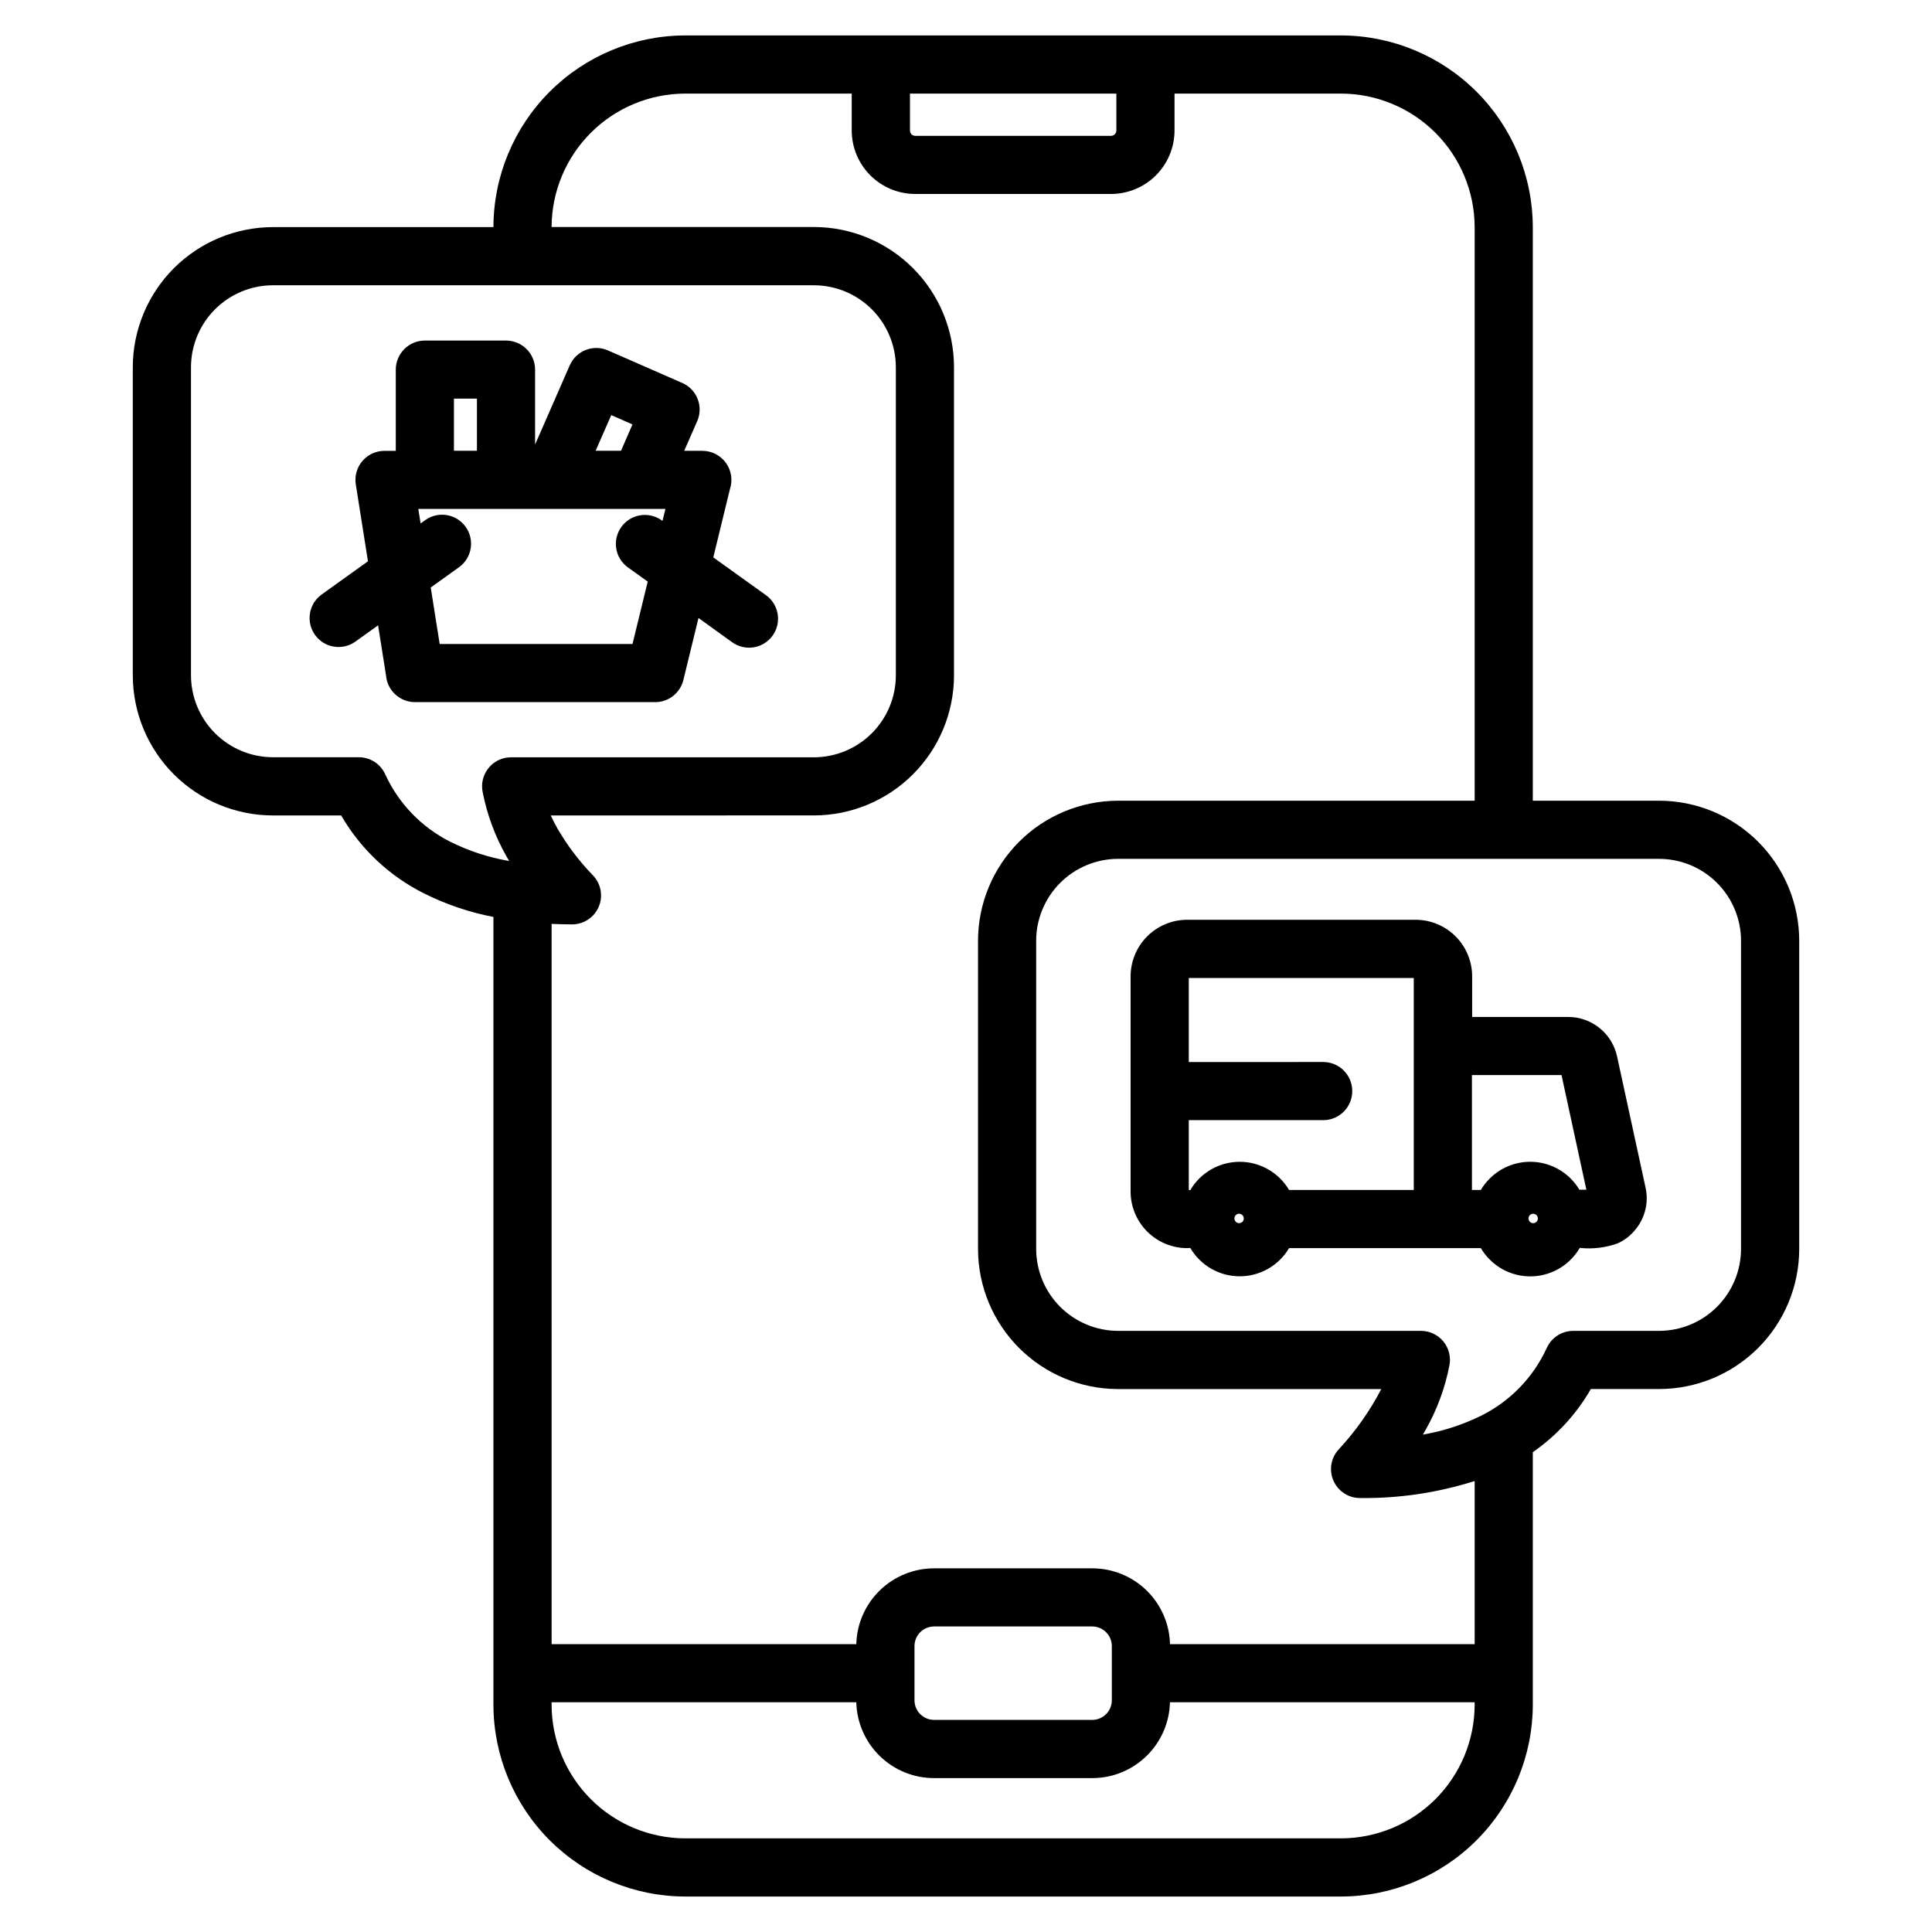
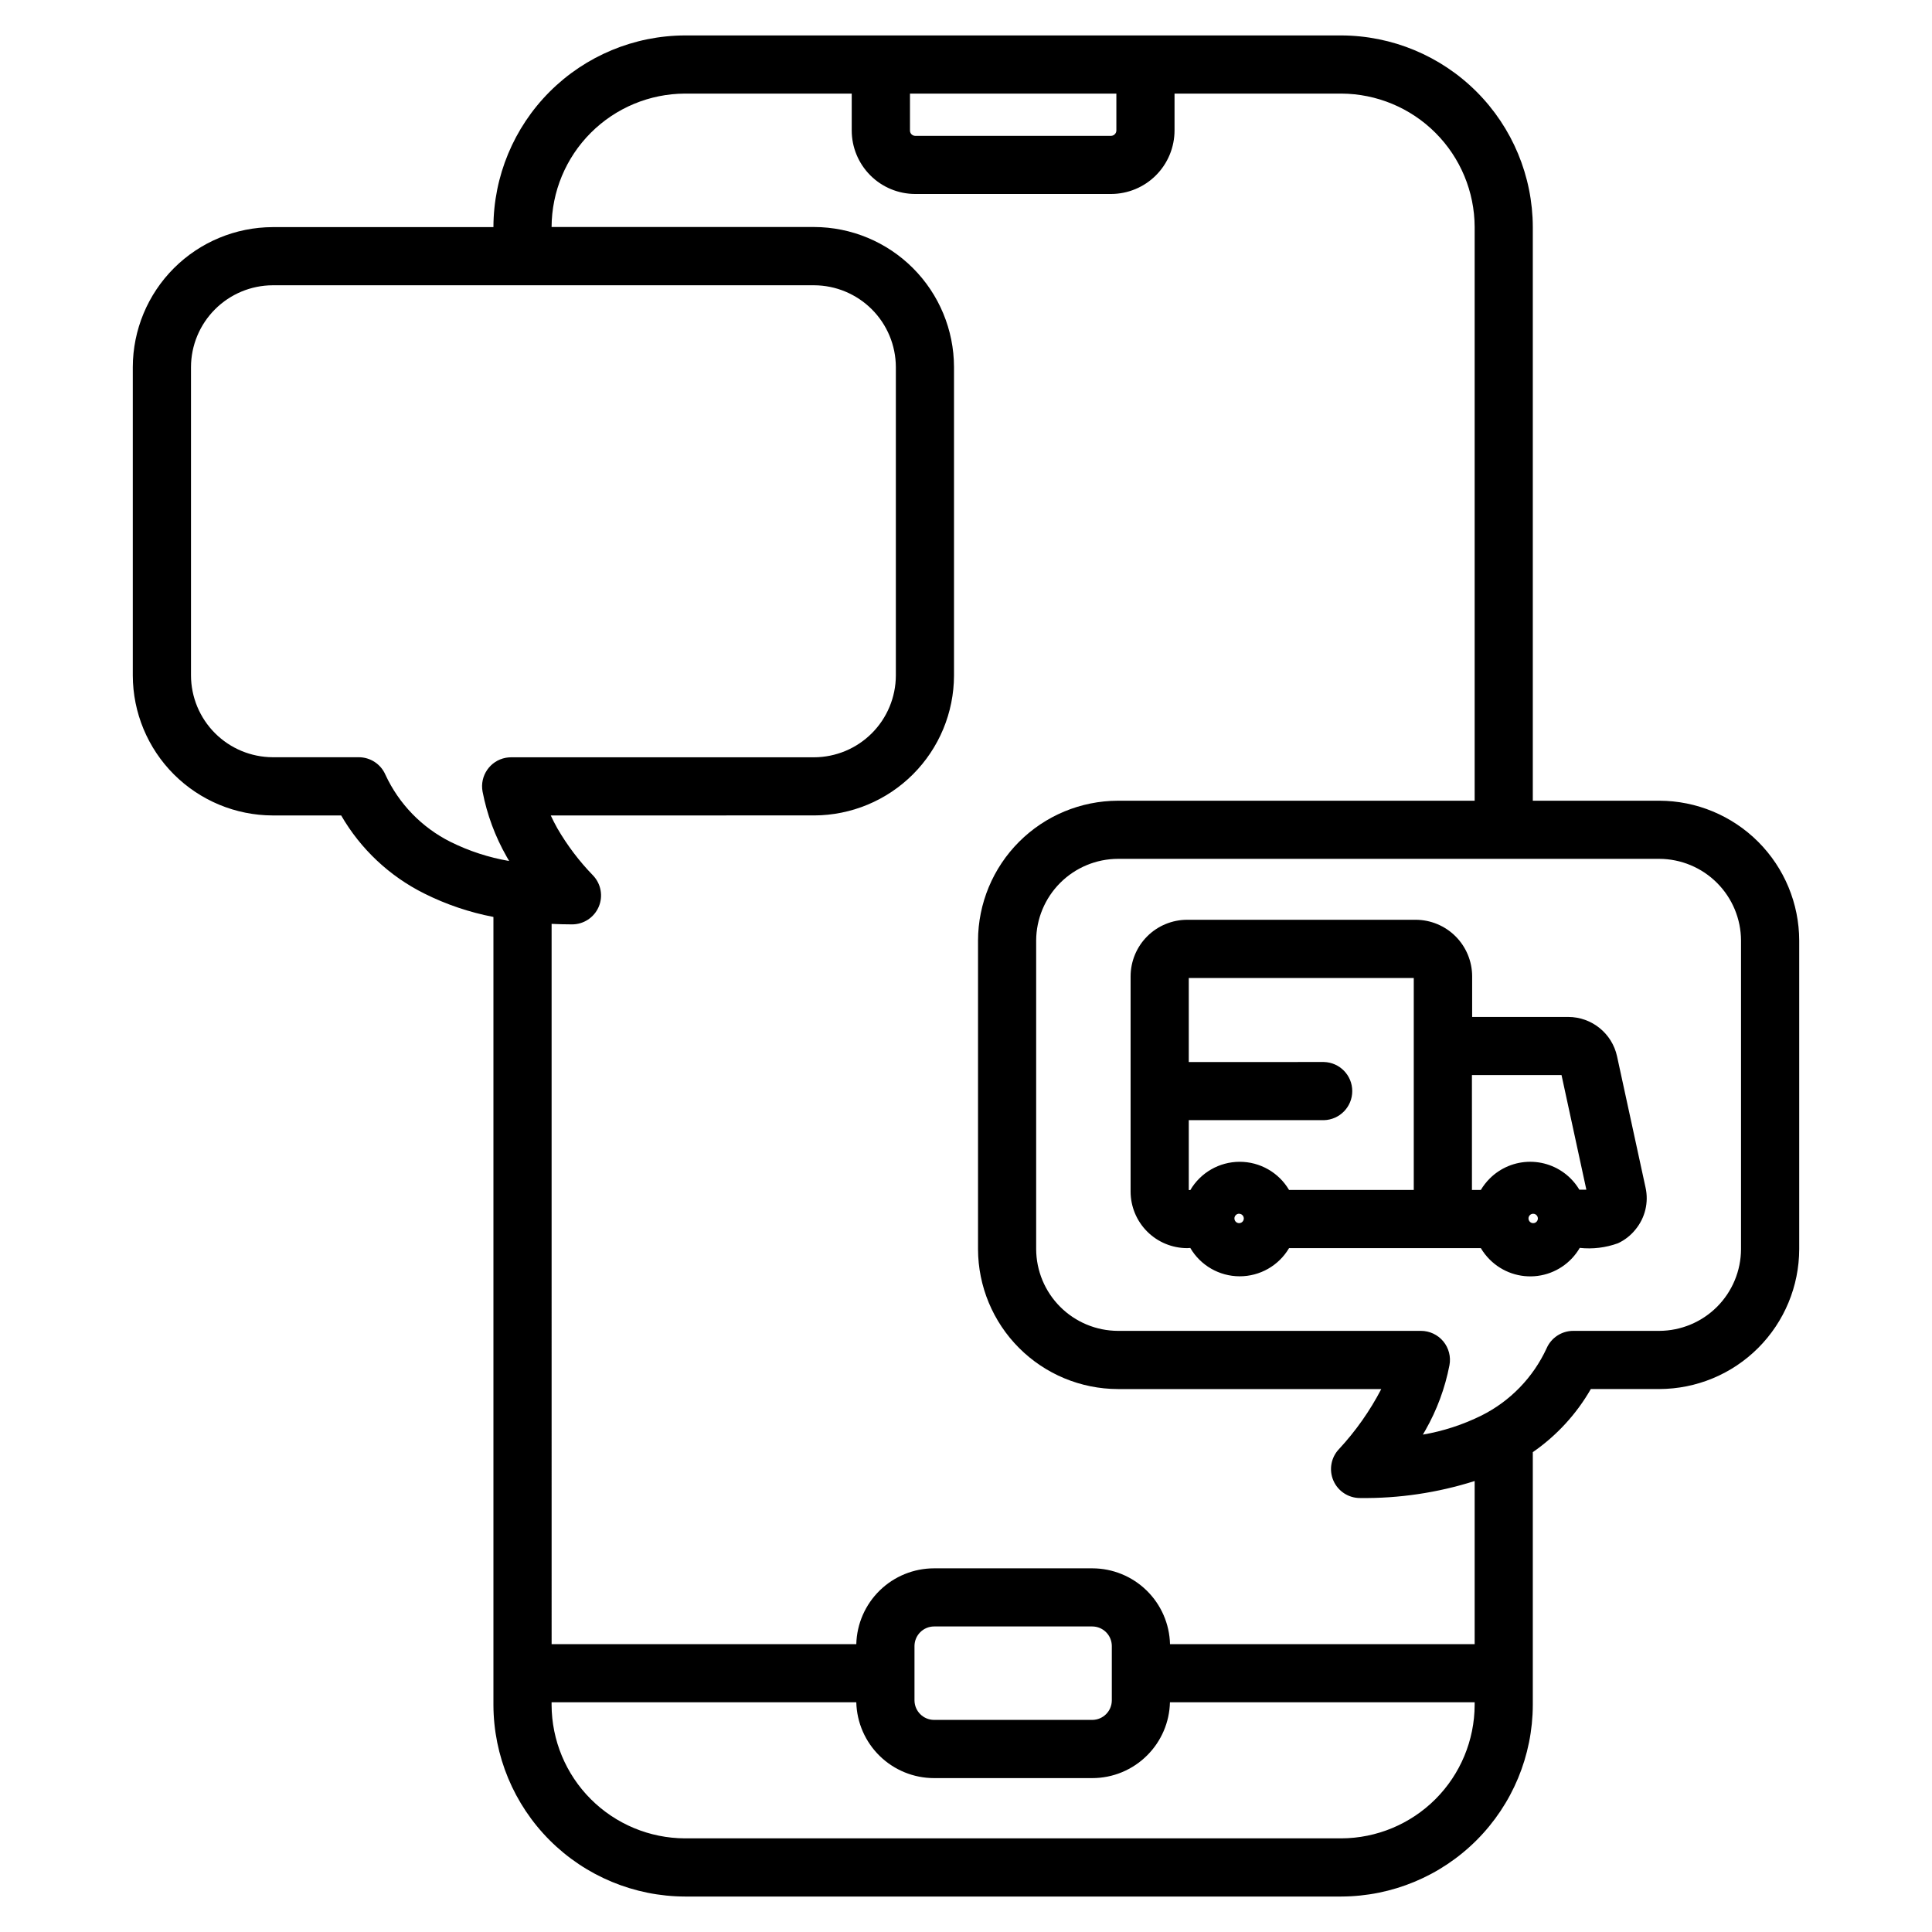
<svg xmlns="http://www.w3.org/2000/svg" fill="#000000" width="800px" height="800px" version="1.1" viewBox="144 144 512 512">
  <g fill-rule="evenodd">
    <path d="m359.75 344.69h-80.305c-0.477 0.004-0.949 0.051-1.418 0.133-4.172 0.781-6.922 4.797-6.141 8.973 1.168 6.043 3.316 11.855 6.363 17.203 0.223 0.391 0.449 0.785 0.68 1.176-5.394-0.926-10.625-2.629-15.527-5.062-7.602-3.801-13.684-10.07-17.254-17.781-1.215-2.828-3.996-4.656-7.074-4.656h-22.805c-5.734-0.023-11.23-2.312-15.289-6.371-4.055-4.055-6.344-9.551-6.367-15.289v-81.75c0.02-5.738 2.309-11.234 6.367-15.293 4.055-4.059 9.551-6.348 15.289-6.371h143.48c5.738 0.023 11.234 2.312 15.293 6.371 4.059 4.059 6.344 9.555 6.367 15.293v81.766c-0.023 5.738-2.312 11.234-6.371 15.293-4.055 4.055-9.551 6.344-15.289 6.367zm-69.797 15.41c0.531 1.137 1.102 2.266 1.734 3.391 2.633 4.543 5.816 8.75 9.477 12.516 2.121 2.227 2.711 5.504 1.492 8.328-1.219 2.824-4.004 4.648-7.082 4.637-1.836 0-3.633-0.055-5.394-0.137l0.004 190.88h80.742c0.137-5.371 2.367-10.477 6.215-14.23 3.844-3.75 9.004-5.852 14.375-5.859h41.973c5.371 0.008 10.527 2.113 14.371 5.867 3.844 3.754 6.07 8.859 6.203 14.227h80.734v-43.234c-9.816 3.113-20.062 4.633-30.355 4.508-3.078 0.016-5.867-1.809-7.086-4.633-1.219-2.828-0.633-6.106 1.488-8.336 4.43-4.777 8.199-10.129 11.207-15.91h-69.797c-9.824-0.02-19.242-3.934-26.188-10.883-6.949-6.949-10.859-16.367-10.883-26.191v-81.77c0.023-9.824 3.938-19.242 10.883-26.188 6.949-6.949 16.363-10.859 26.188-10.883h94.543v-152.04c-0.035-9.367-3.769-18.34-10.391-24.961-6.621-6.625-15.598-10.359-24.961-10.395h-44.184v9.777c-0.008 4.461-1.781 8.734-4.934 11.891-3.152 3.152-7.43 4.926-11.887 4.934h-51.91c-4.457-0.008-8.734-1.781-11.887-4.934-3.152-3.156-4.926-7.43-4.93-11.891v-9.777h-44.18c-9.367 0.031-18.344 3.766-24.965 10.391-6.625 6.625-10.359 15.598-10.395 24.965h69.574c9.828 0.027 19.246 3.945 26.195 10.898 6.945 6.953 10.855 16.375 10.875 26.203v81.766c-0.023 9.824-3.938 19.242-10.887 26.188-6.949 6.945-16.363 10.859-26.188 10.883zm128.64 114.93v-81.766c0.023-5.738 2.312-11.234 6.371-15.293 4.055-4.055 9.551-6.344 15.289-6.367h143.48c5.738 0.023 11.234 2.312 15.289 6.367 4.059 4.059 6.348 9.555 6.367 15.293v81.766c-0.02 5.738-2.309 11.234-6.363 15.293-4.059 4.059-9.555 6.348-15.293 6.371h-22.805c-3.074 0-5.856 1.828-7.074 4.648-3.566 7.715-9.648 13.988-17.25 17.789-4.906 2.43-10.137 4.133-15.531 5.059 0.227-0.387 0.457-0.781 0.68-1.172 3.047-5.348 5.195-11.16 6.363-17.203 0.43-2.25-0.172-4.574-1.633-6.34-1.461-1.762-3.633-2.781-5.922-2.781h-80.309c-5.738-0.023-11.234-2.312-15.293-6.371-4.055-4.059-6.344-9.555-6.367-15.293zm-143.83-270.84h-58.496c-9.824 0.027-19.238 3.941-26.188 10.887-6.945 6.949-10.859 16.363-10.887 26.188v81.766c0.027 9.824 3.941 19.242 10.887 26.188 6.949 6.945 16.363 10.859 26.188 10.883h18.148c5.148 8.906 12.805 16.098 22.008 20.684 5.801 2.902 11.973 4.992 18.34 6.215v208.83c0.039 13.453 5.398 26.344 14.91 35.855 9.516 9.516 22.406 14.875 35.859 14.914h173.91c13.453-0.039 26.344-5.398 35.855-14.914 9.512-9.512 14.875-22.402 14.91-35.855v-66.996c6.309-4.363 11.562-10.078 15.379-16.727h18.148c9.828-0.02 19.246-3.934 26.195-10.883 6.945-6.949 10.859-16.367 10.879-26.191v-81.766c-0.02-9.828-3.934-19.242-10.883-26.191-6.949-6.945-16.363-10.859-26.191-10.879h-33.527v-152.04c-0.035-13.453-5.398-26.344-14.91-35.855-9.512-9.512-22.402-14.875-35.855-14.91h-173.91c-13.453 0.035-26.344 5.398-35.859 14.91-9.512 9.512-14.871 22.402-14.91 35.855zm158.71 370.84c2.848 0.016 5.152 2.32 5.168 5.168v14.43c-0.016 2.848-2.32 5.148-5.168 5.164h-41.957c-2.844-0.02-5.144-2.32-5.168-5.164v-14.43c0.023-2.848 2.324-5.144 5.168-5.168zm14.547 34.148c3.742-3.734 5.902-8.766 6.027-14.055h80.75v0.707c-0.035 9.367-3.769 18.34-10.391 24.965-6.621 6.621-15.598 10.359-24.961 10.391h-173.91c-9.367-0.031-18.344-3.766-24.965-10.391-6.625-6.625-10.359-15.598-10.395-24.965v-0.707h80.75c0.137 5.371 2.363 10.473 6.207 14.227 3.844 3.754 8.996 5.859 14.367 5.867h41.973c5.457 0 10.691-2.172 14.547-6.039zm-62.867-430.59v-9.777h54.695v9.777c-0.012 0.773-0.637 1.398-1.406 1.414h-51.91c-0.371-0.008-0.723-0.156-0.984-0.422-0.258-0.266-0.398-0.621-0.395-0.992z" />
-     <path d="m253.98 330.07h63.672c3.555-0.008 6.637-2.449 7.461-5.91l3.992-16.387 8.836 6.363v0.004c1.652 1.219 3.723 1.73 5.754 1.414 2.027-0.316 3.848-1.434 5.047-3.102 1.199-1.668 1.684-3.746 1.34-5.769-0.344-2.027-1.484-3.828-3.168-5.008l-13.883-9.961 4.406-18.09v0.004c0.785-2.356 0.395-4.941-1.055-6.953s-3.777-3.203-6.258-3.203h-4.801l3.445-7.871h0.004c0.812-1.867 0.855-3.984 0.109-5.883-0.746-1.898-2.215-3.422-4.082-4.234l-19.695-8.625h-0.004c-3.891-1.695-8.418 0.082-10.117 3.973l-9.18 20.973v-19.844c0-2.043-0.809-4.004-2.254-5.453-1.445-1.445-3.406-2.258-5.453-2.258h-21.504c-4.254 0.004-7.703 3.453-7.703 7.711v21.52h-3.016c-2.246 0-4.379 0.984-5.84 2.695-1.457 1.707-2.094 3.969-1.742 6.188l3.223 20.379-12.426 8.914 0.004 0.004c-3.328 2.516-4.035 7.227-1.602 10.609 2.434 3.383 7.125 4.207 10.566 1.852l6.141-4.402 2.094 13.223h0.004c0.305 4.019 3.652 7.125 7.684 7.129zm57.641-15.41h-51.102l-2.371-14.961 7.578-5.441c3.379-2.5 4.117-7.25 1.664-10.66-2.457-3.41-7.195-4.215-10.637-1.805l-1.289 0.93-0.609-3.856h65.488l-0.773 3.184-0.344-0.25c-3.441-2.356-8.133-1.531-10.566 1.852-2.438 3.387-1.727 8.094 1.598 10.609l5.394 3.871-4.031 16.531zm-41.227-65.02v13.816h-6.094v-13.816zm38.184 13.816h-6.727l4.137-9.445 5.621 2.461z" />
    <path d="m443.62 402.73v57.047c0.004 3.973 1.586 7.785 4.394 10.594 2.805 2.809 6.613 4.391 10.586 4.398 0.281 0 0.562-0.016 0.84-0.047 2.719 4.644 7.691 7.504 13.07 7.512 5.383 0.012 10.367-2.828 13.102-7.465h50.828-0.004c0.656 1.102 1.445 2.117 2.352 3.023 3.328 3.34 8.02 4.941 12.695 4.336 4.672-0.605 8.801-3.352 11.168-7.426 3.426 0.371 6.891-0.047 10.129-1.227 1.816-0.844 3.41-2.098 4.656-3.664 2.543-3.094 3.523-7.188 2.652-11.094l-7.551-34.77c-1.32-6.094-6.711-10.441-12.945-10.445h-25.457v-10.773c-0.008-3.969-1.586-7.777-4.394-10.586-2.809-2.809-6.613-4.387-10.586-4.394h-60.555c-3.969 0.008-7.777 1.586-10.586 4.394-2.805 2.809-4.387 6.617-4.394 10.586zm15.418 22.719v-22.273h59.625v56.172h-33.051c-2.734-4.633-7.719-7.469-13.098-7.461-5.379 0.008-10.355 2.863-13.074 7.504l-0.402-0.031v-18.504h35.816c4.18-0.109 7.508-3.527 7.508-7.707 0-4.18-3.328-7.598-7.508-7.707zm75.043 33.91-0.004-30.457h23.742l6.582 30.379h-1.855c-0.641-1.078-1.414-2.07-2.301-2.957-2.848-2.844-6.703-4.441-10.73-4.441-4.023 0-7.883 1.598-10.727 4.441-0.906 0.906-1.695 1.922-2.352 3.023zm16.227 6.301c0.504-0.004 0.961 0.301 1.152 0.766 0.195 0.465 0.09 1-0.266 1.359-0.355 0.359-0.891 0.465-1.359 0.273-0.465-0.195-0.77-0.648-0.77-1.152 0-0.688 0.555-1.242 1.242-1.246zm-77.926 0c0.504 0 0.957 0.305 1.148 0.77 0.195 0.465 0.086 1-0.27 1.355-0.355 0.359-0.891 0.465-1.355 0.273-0.469-0.195-0.77-0.648-0.77-1.152-0.004-0.332 0.125-0.652 0.359-0.887 0.234-0.238 0.555-0.371 0.887-0.371z" />
  </g>
</svg>